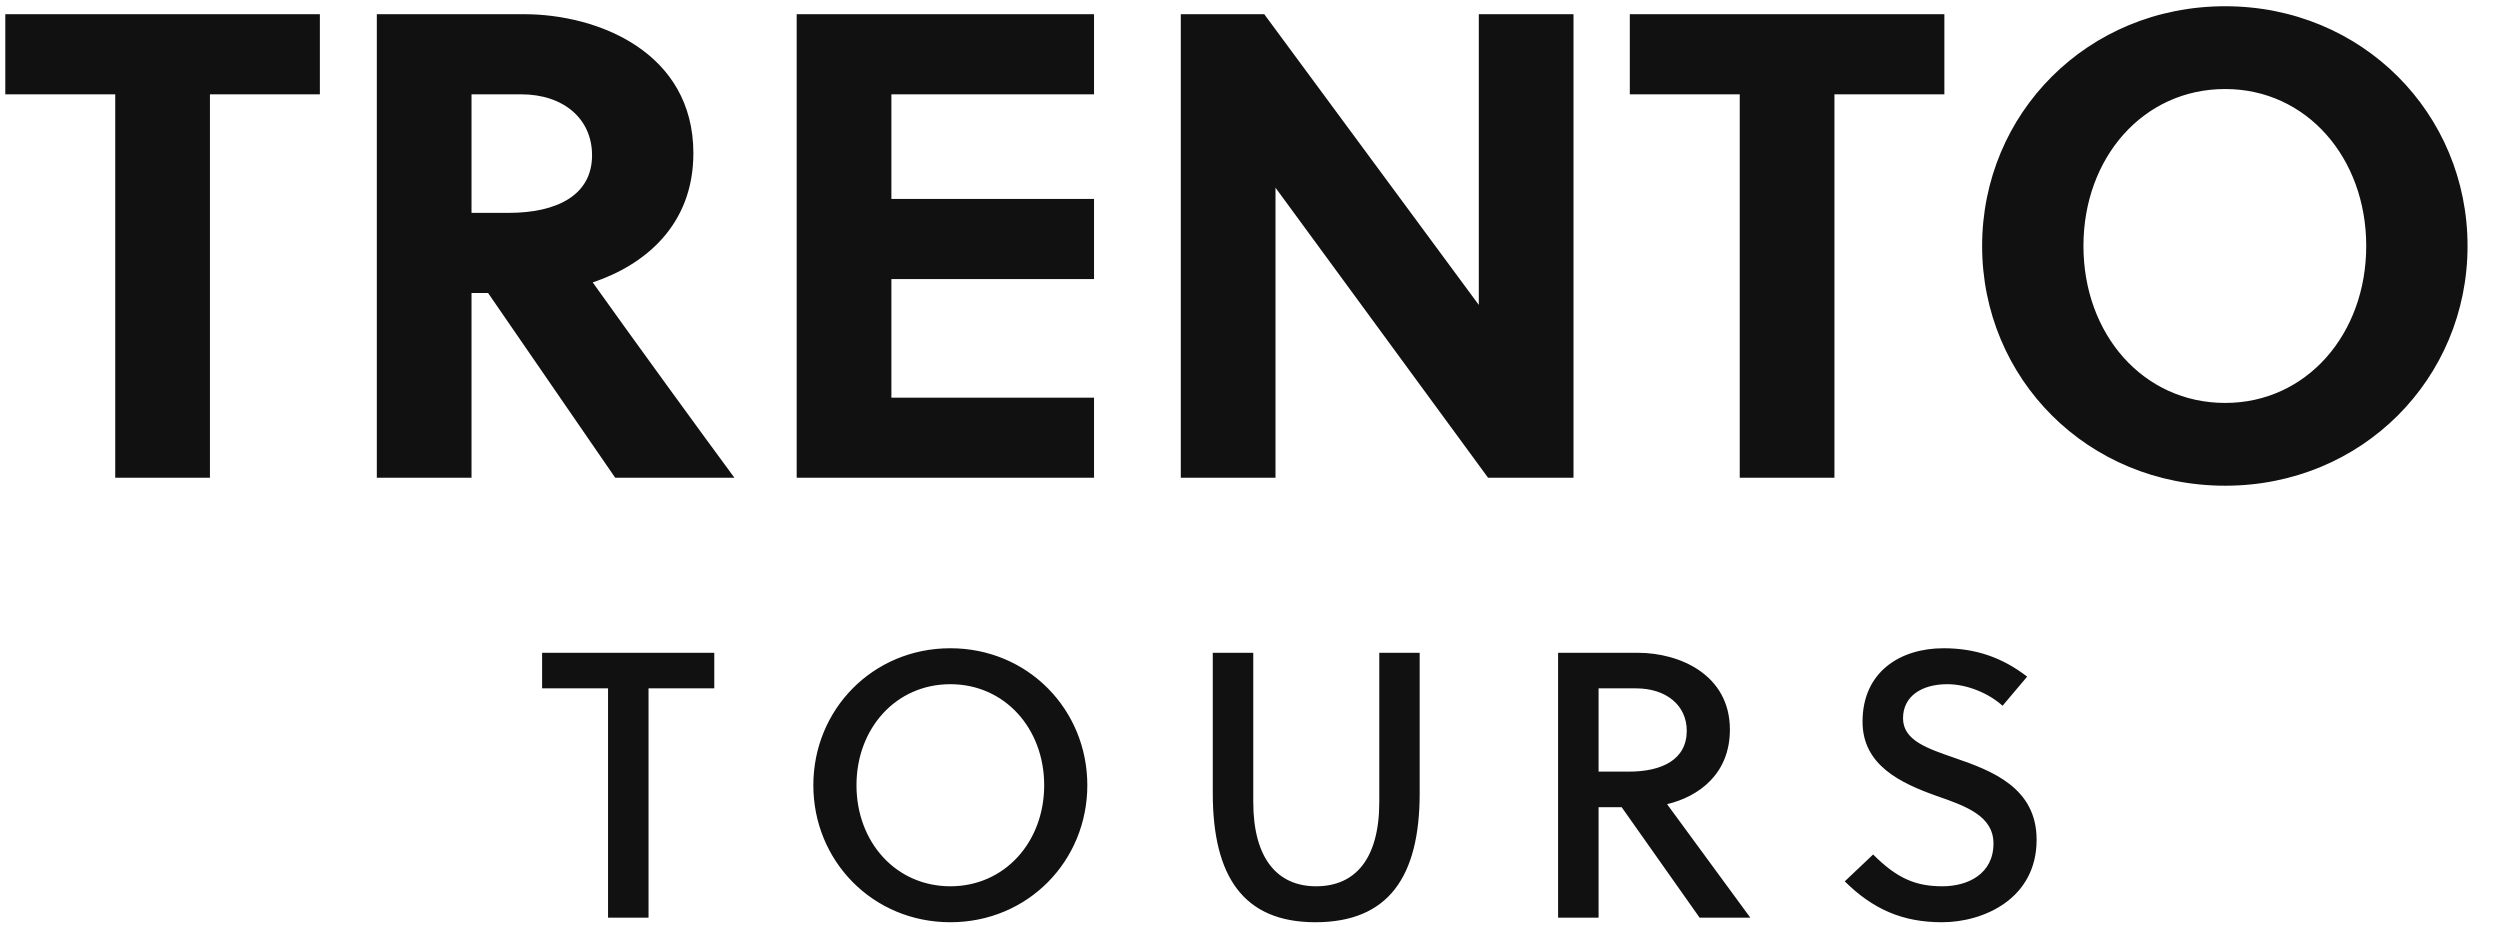
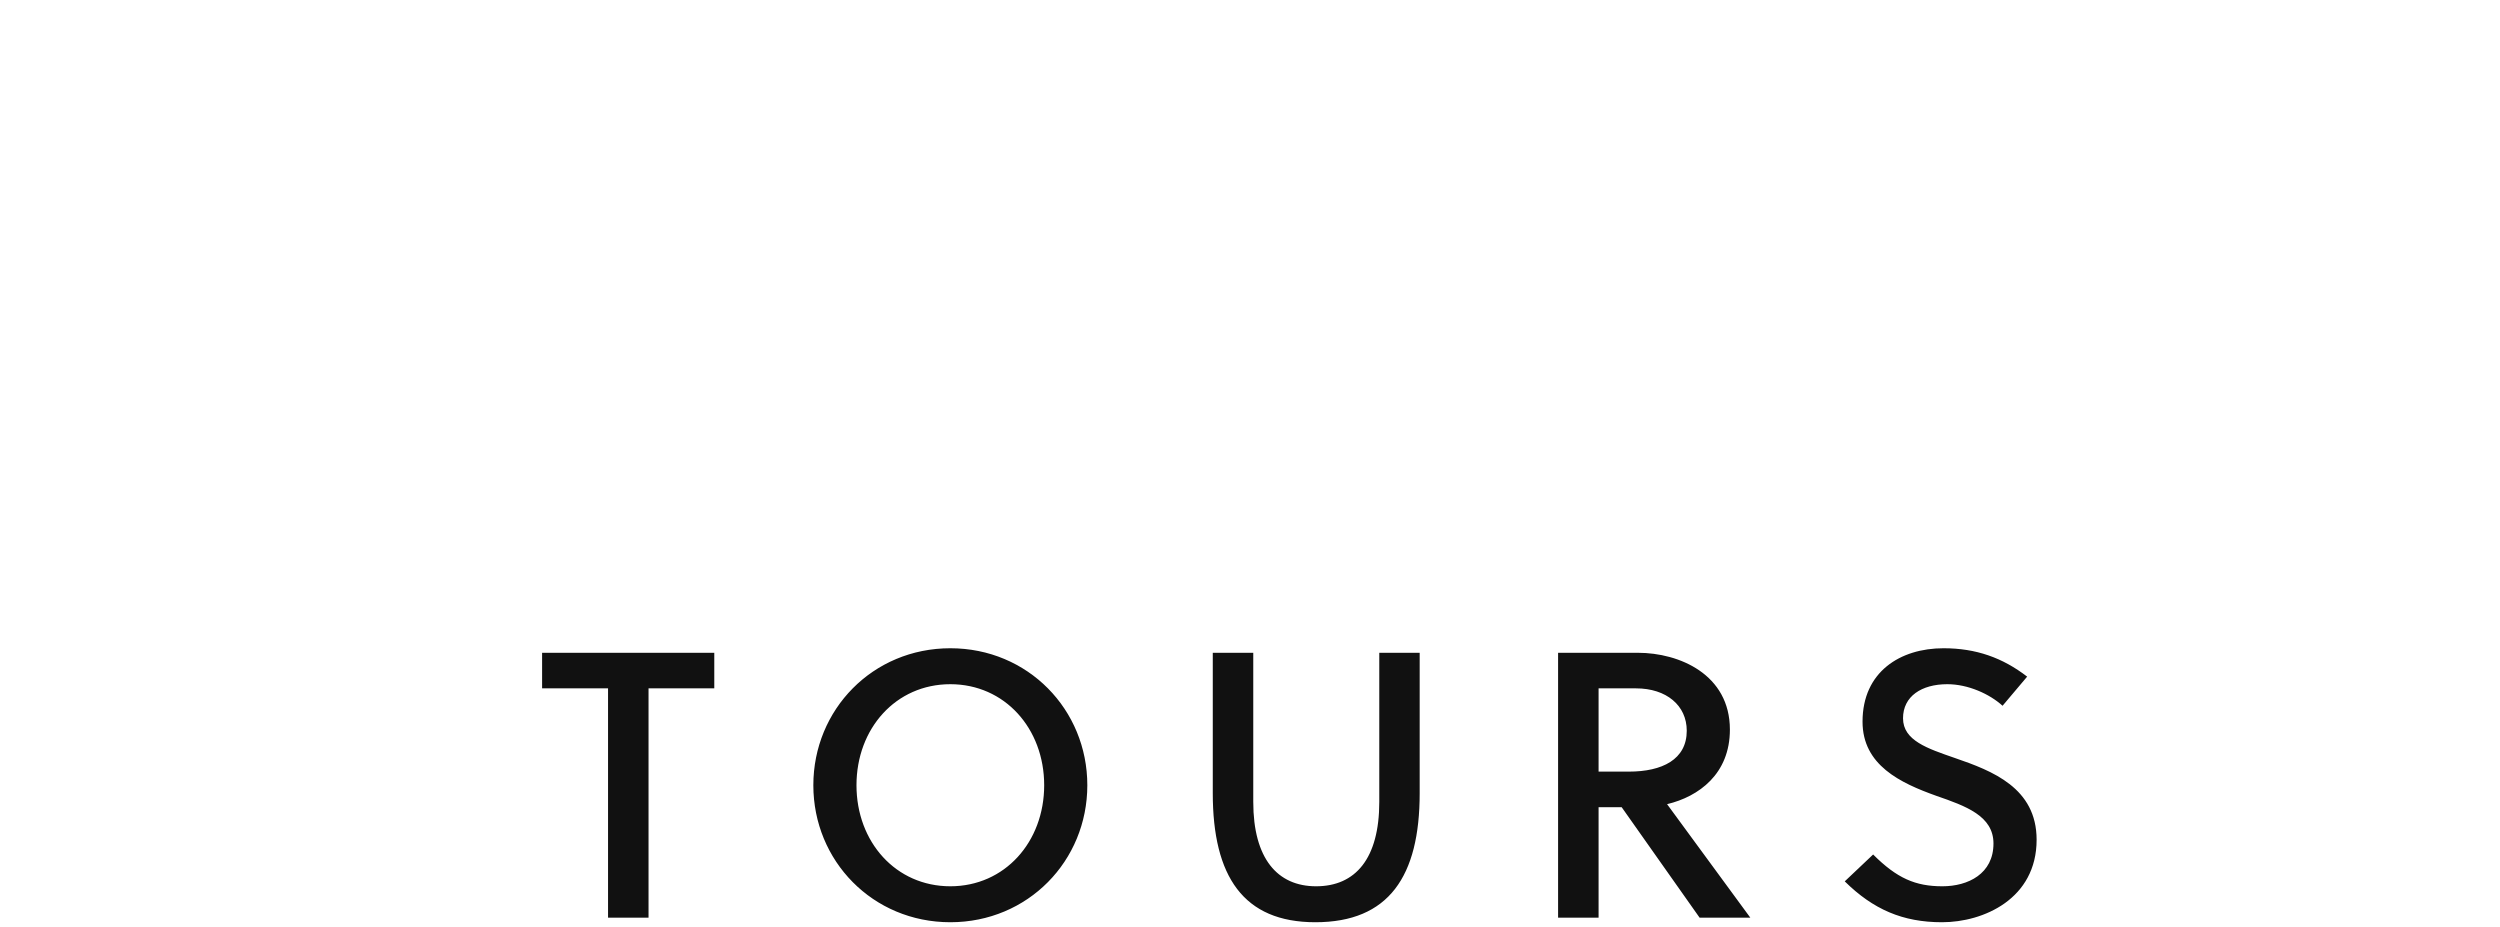
<svg xmlns="http://www.w3.org/2000/svg" width="264.25" height="98">
-   <path fill="#111111" d="M33.81 9.97L33.81 1.50L0.56 1.50L0.56 9.97L12.18 9.97L12.18 50.50L22.19 50.50L22.19 9.97ZM39.83 1.50L39.83 50.50L49.84 50.50L49.84 30.97L51.59 30.97L65.03 50.50L77.63 50.50C74.27 45.95 66.99 35.94 62.65 29.85C68.11 28.03 73.29 23.83 73.29 16.20C73.29 5.56 63.28 1.50 55.37 1.50ZM49.84 9.97L55.09 9.97C59.57 9.97 62.58 12.56 62.58 16.41C62.58 20.68 58.80 22.50 53.76 22.50L49.84 22.50ZM115.64 50.50L115.64 42.03L94.22 42.03L94.22 29.50L115.64 29.50L115.64 21.03L94.22 21.03L94.22 9.97L115.64 9.97L115.64 1.50L84.21 1.50L84.21 50.50ZM166.32 50.50L166.32 1.50L156.31 1.50L156.31 32.23L133.63 1.50L124.81 1.50L124.81 50.50L134.82 50.50L134.82 19.84L157.29 50.50ZM205.52 9.97L205.52 1.50L172.27 1.50L172.27 9.97L183.89 9.97L183.89 50.50L193.90 50.50L193.90 9.97ZM250.11 26.00C250.11 35.31 243.81 42.59 235.20 42.59C226.52 42.59 220.22 35.31 220.22 26.00C220.22 16.69 226.52 9.41 235.20 9.41C243.81 9.41 250.11 16.69 250.11 26.00ZM260.82 26.00C260.82 12.00 249.69 0.66 235.20 0.66C220.64 0.66 209.51 12.00 209.51 26.00C209.51 40 220.64 51.34 235.20 51.34C249.69 51.34 260.82 40 260.82 26.00Z" />
  <path fill="#111111" d="M75.50 72.76L75.50 69L57.30 69L57.30 72.76L64.27 72.76L64.27 97L68.55 97L68.55 72.76ZM110.37 83C110.37 89 106.20 93.68 100.45 93.68C94.69 93.68 90.53 89 90.53 83C90.53 77 94.69 72.32 100.45 72.32C106.20 72.32 110.37 77 110.37 83ZM114.93 83C114.93 75 108.65 68.52 100.45 68.52C92.25 68.52 85.97 75 85.97 83C85.97 91 92.25 97.48 100.45 97.48C108.65 97.48 114.93 91 114.93 83ZM150.06 69L145.79 69L145.79 84.76C145.79 90.76 143.27 93.68 139.11 93.68C135.03 93.68 132.47 90.76 132.47 84.76L132.47 69L128.19 69L128.19 83.84C128.19 92.64 131.43 97.48 139.03 97.48C146.79 97.48 150.06 92.64 150.06 83.84ZM164.69 69L164.69 97L168.97 97L168.97 85.32L171.41 85.32L179.65 97L185.01 97L176.21 85C179.57 84.20 182.85 81.80 182.85 77.12C182.85 71.28 177.49 69 173.13 69ZM168.97 72.76L172.93 72.76C176.13 72.76 178.29 74.56 178.29 77.24C178.29 80.28 175.69 81.56 172.17 81.56L168.97 81.56ZM211.67 74.60L214.27 71.52C211.67 69.52 208.87 68.52 205.43 68.52C200.87 68.52 196.87 71 196.87 76.28C196.87 80.88 200.87 82.76 204.67 84.12C207.79 85.20 210.71 86.24 210.71 89.16C210.71 92.36 208.03 93.68 205.31 93.68C202.47 93.68 200.51 92.84 197.99 90.32L194.99 93.16C197.99 96.12 201.11 97.48 205.27 97.48C209.67 97.48 215.27 95 215.27 88.76C215.27 83.28 210.59 81.48 206.63 80.12C203.75 79.12 201.15 78.28 201.15 75.92C201.15 73.60 203.11 72.32 205.83 72.32C208.03 72.32 210.31 73.36 211.67 74.60Z" />
</svg>